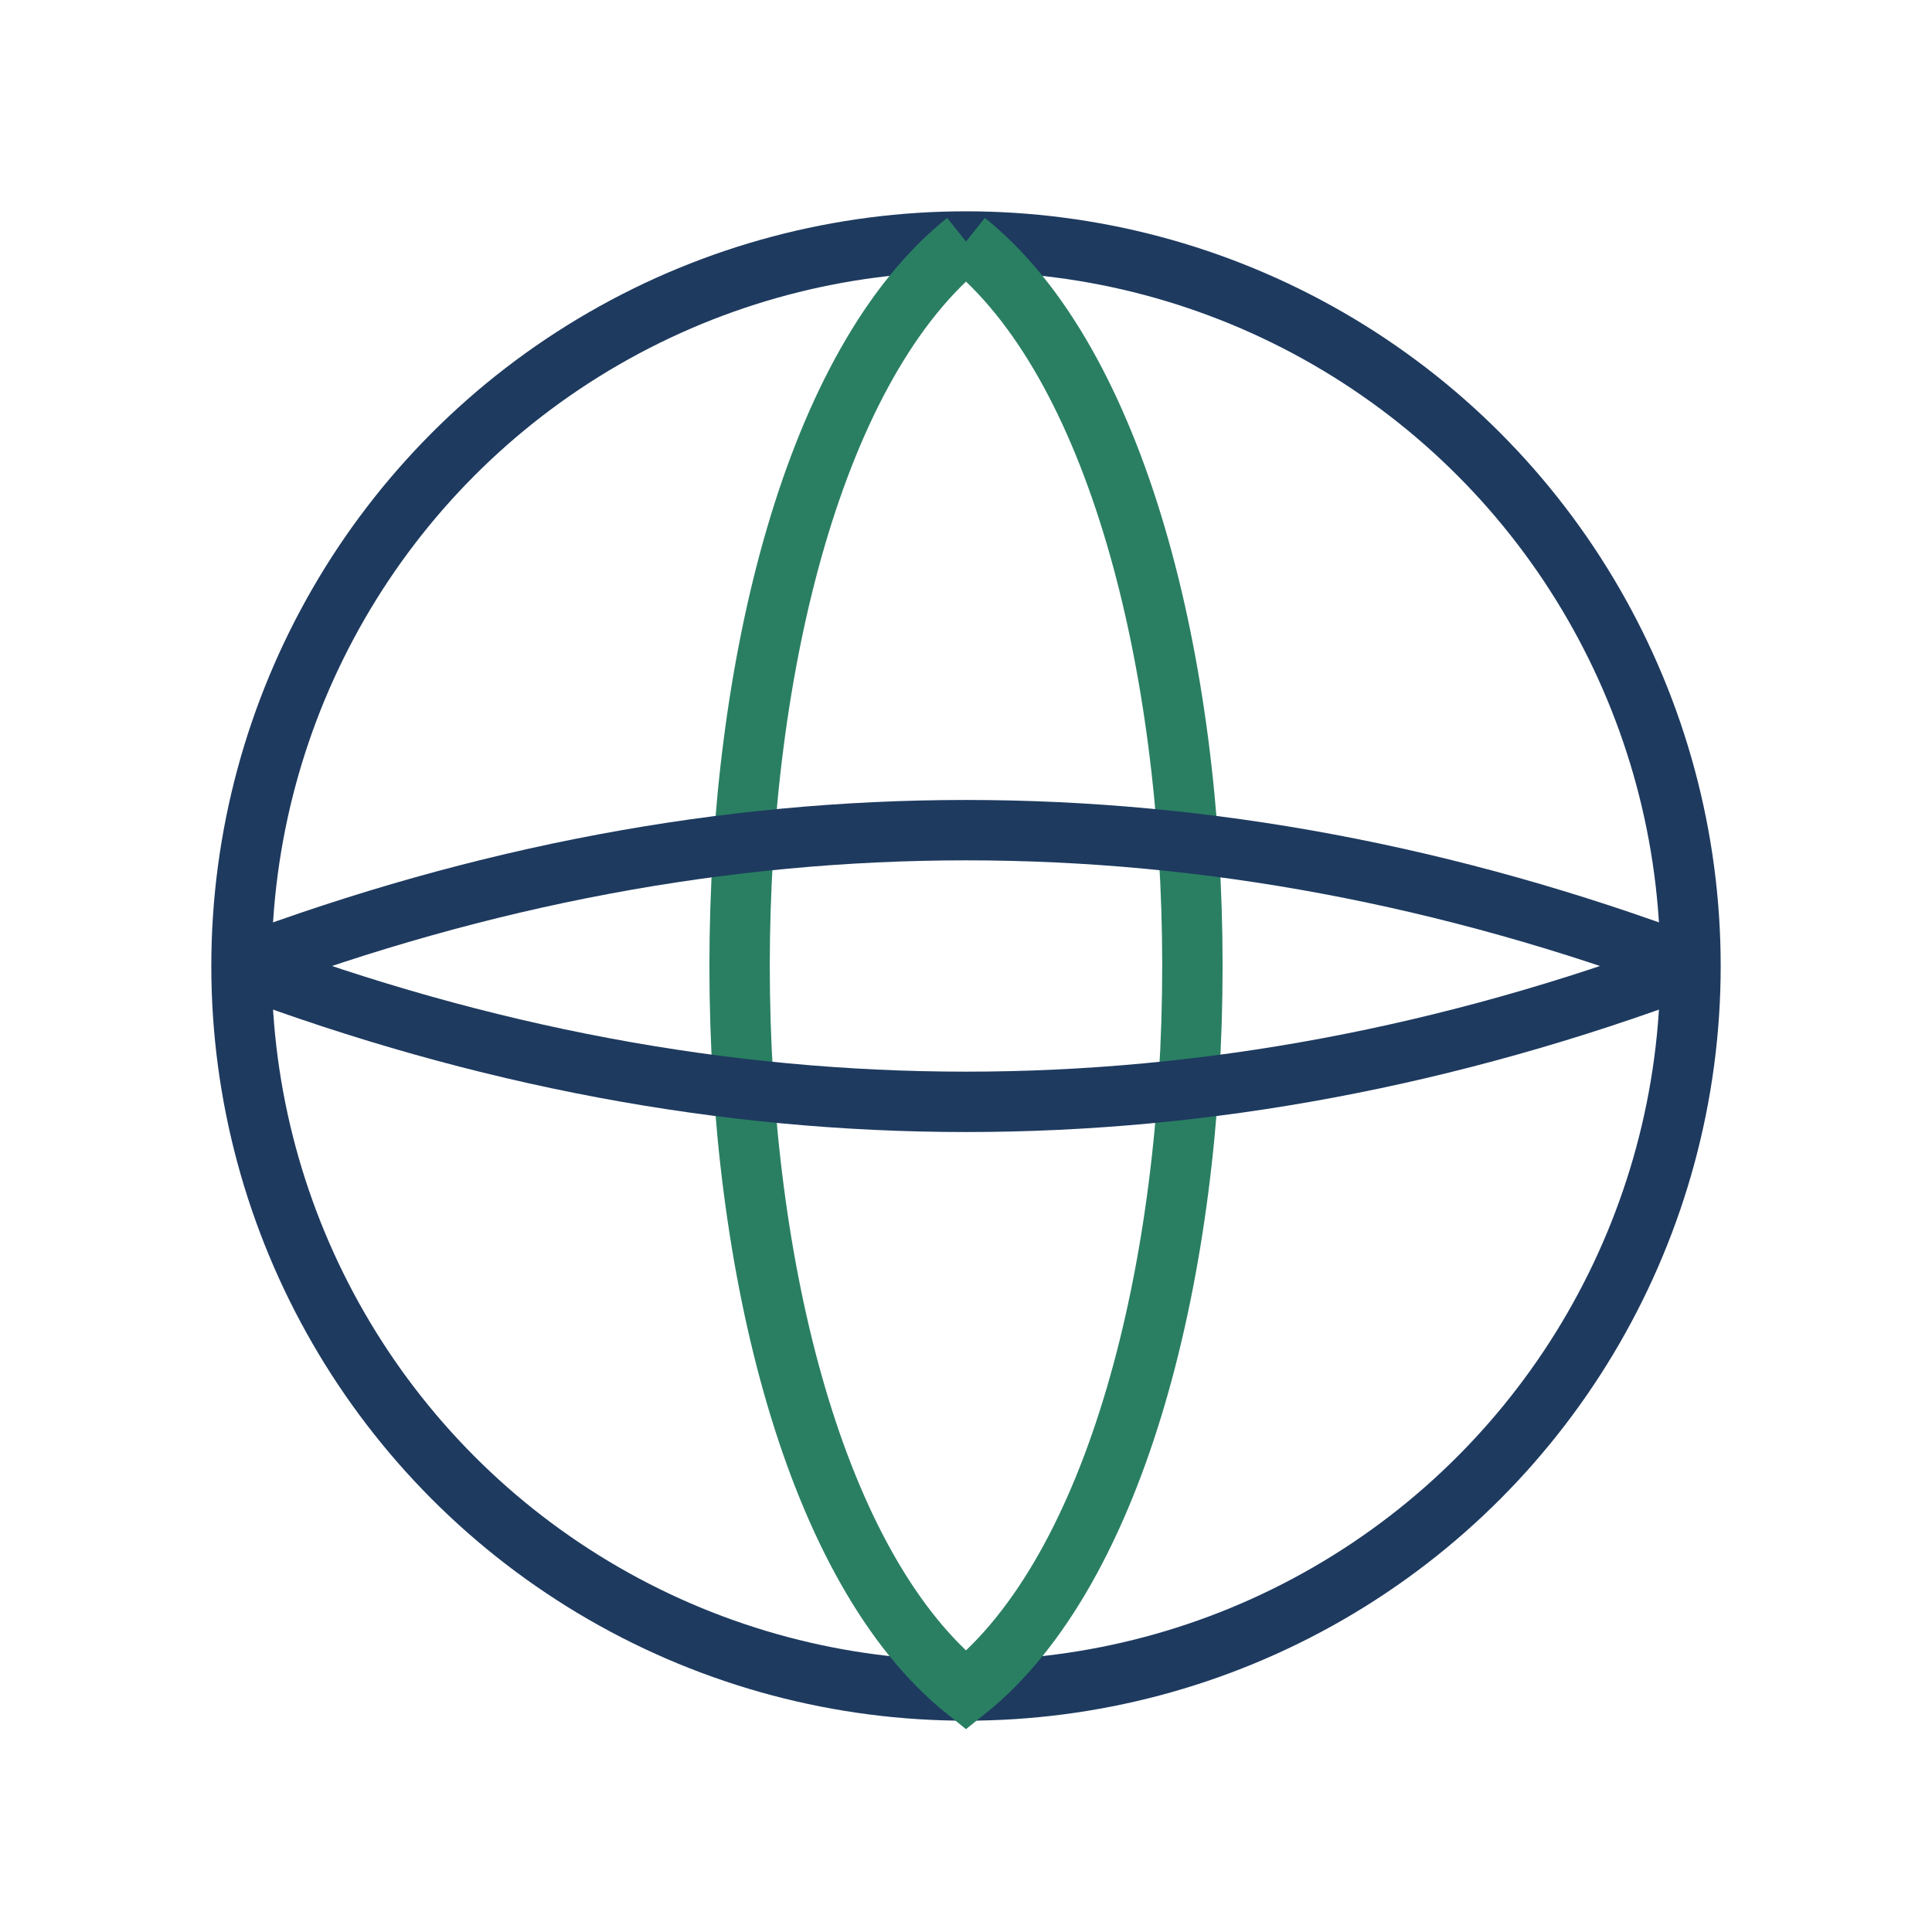
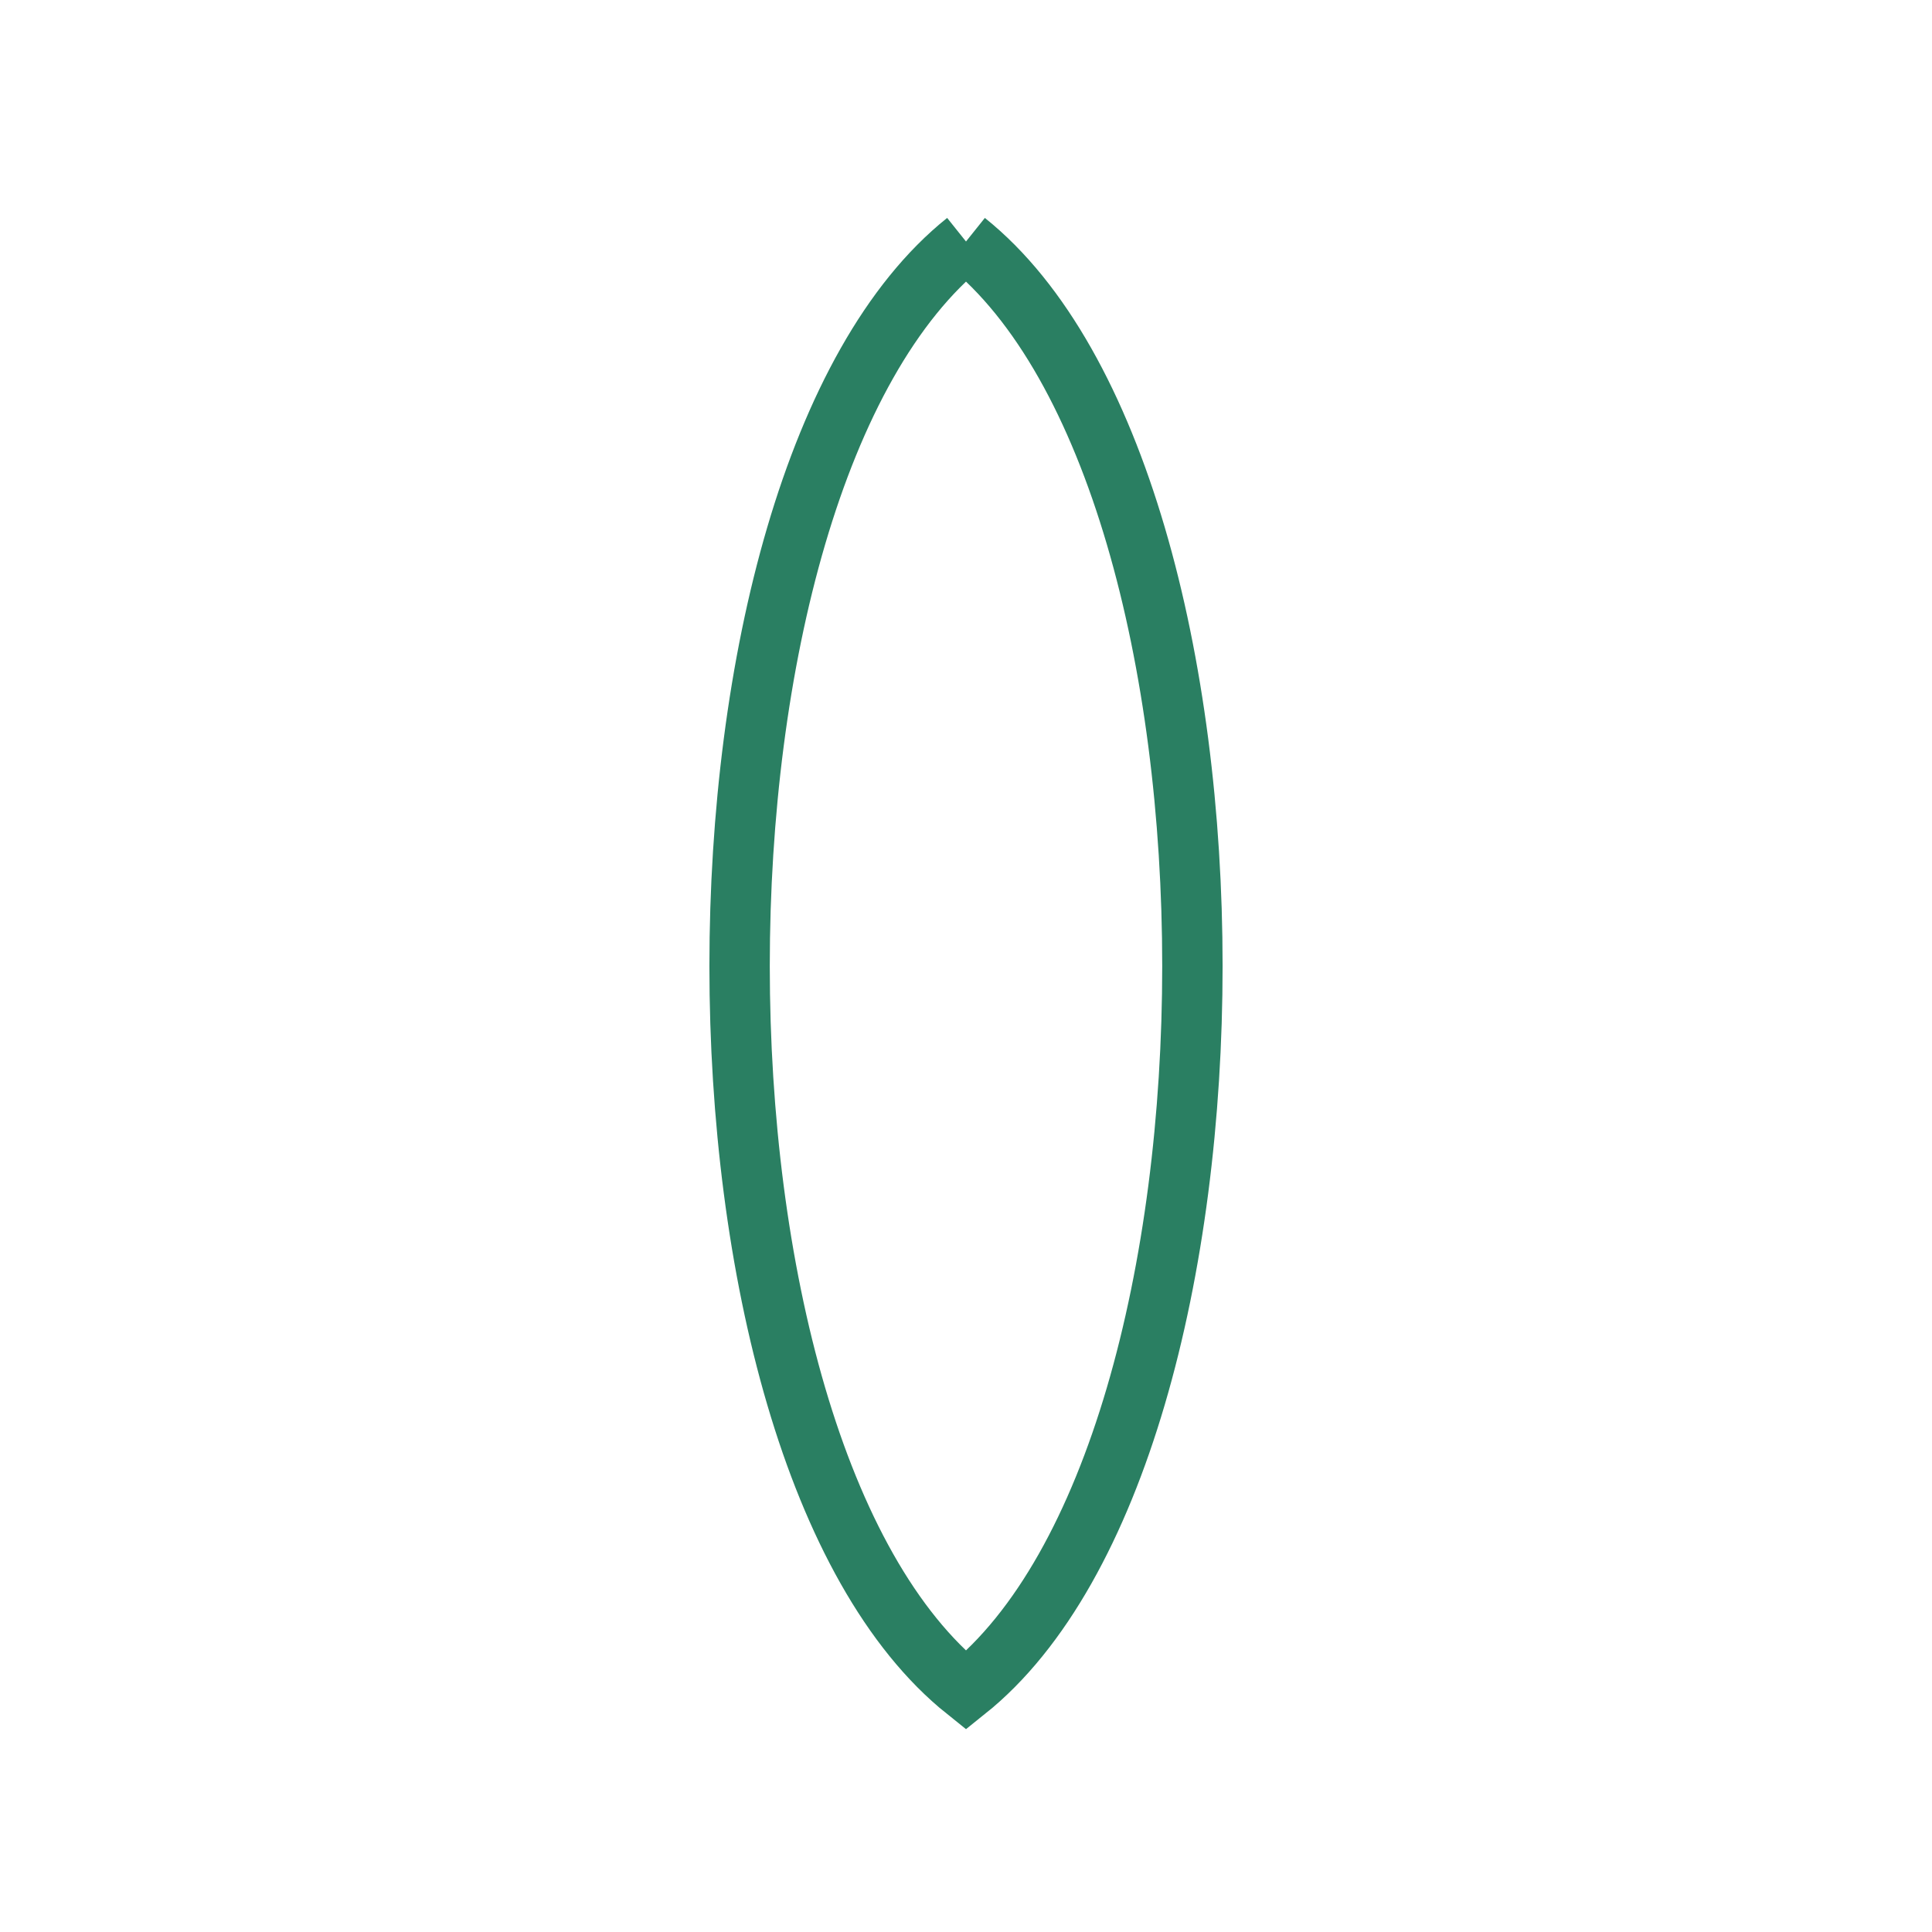
<svg xmlns="http://www.w3.org/2000/svg" width="32" height="32" viewBox="0 0 32 32">
-   <circle cx="16" cy="16" r="12" fill="none" stroke="#1E3A5F" />
  <path d="M16 4c5 4 5 20 0 24c-5-4-5-20 0-24" fill="none" stroke="#2A7F62" />
-   <path d="M4 16c8 3 16 3 24 0M4 16c8-3 16-3 24 0" fill="none" stroke="#1E3A5F" />
</svg>